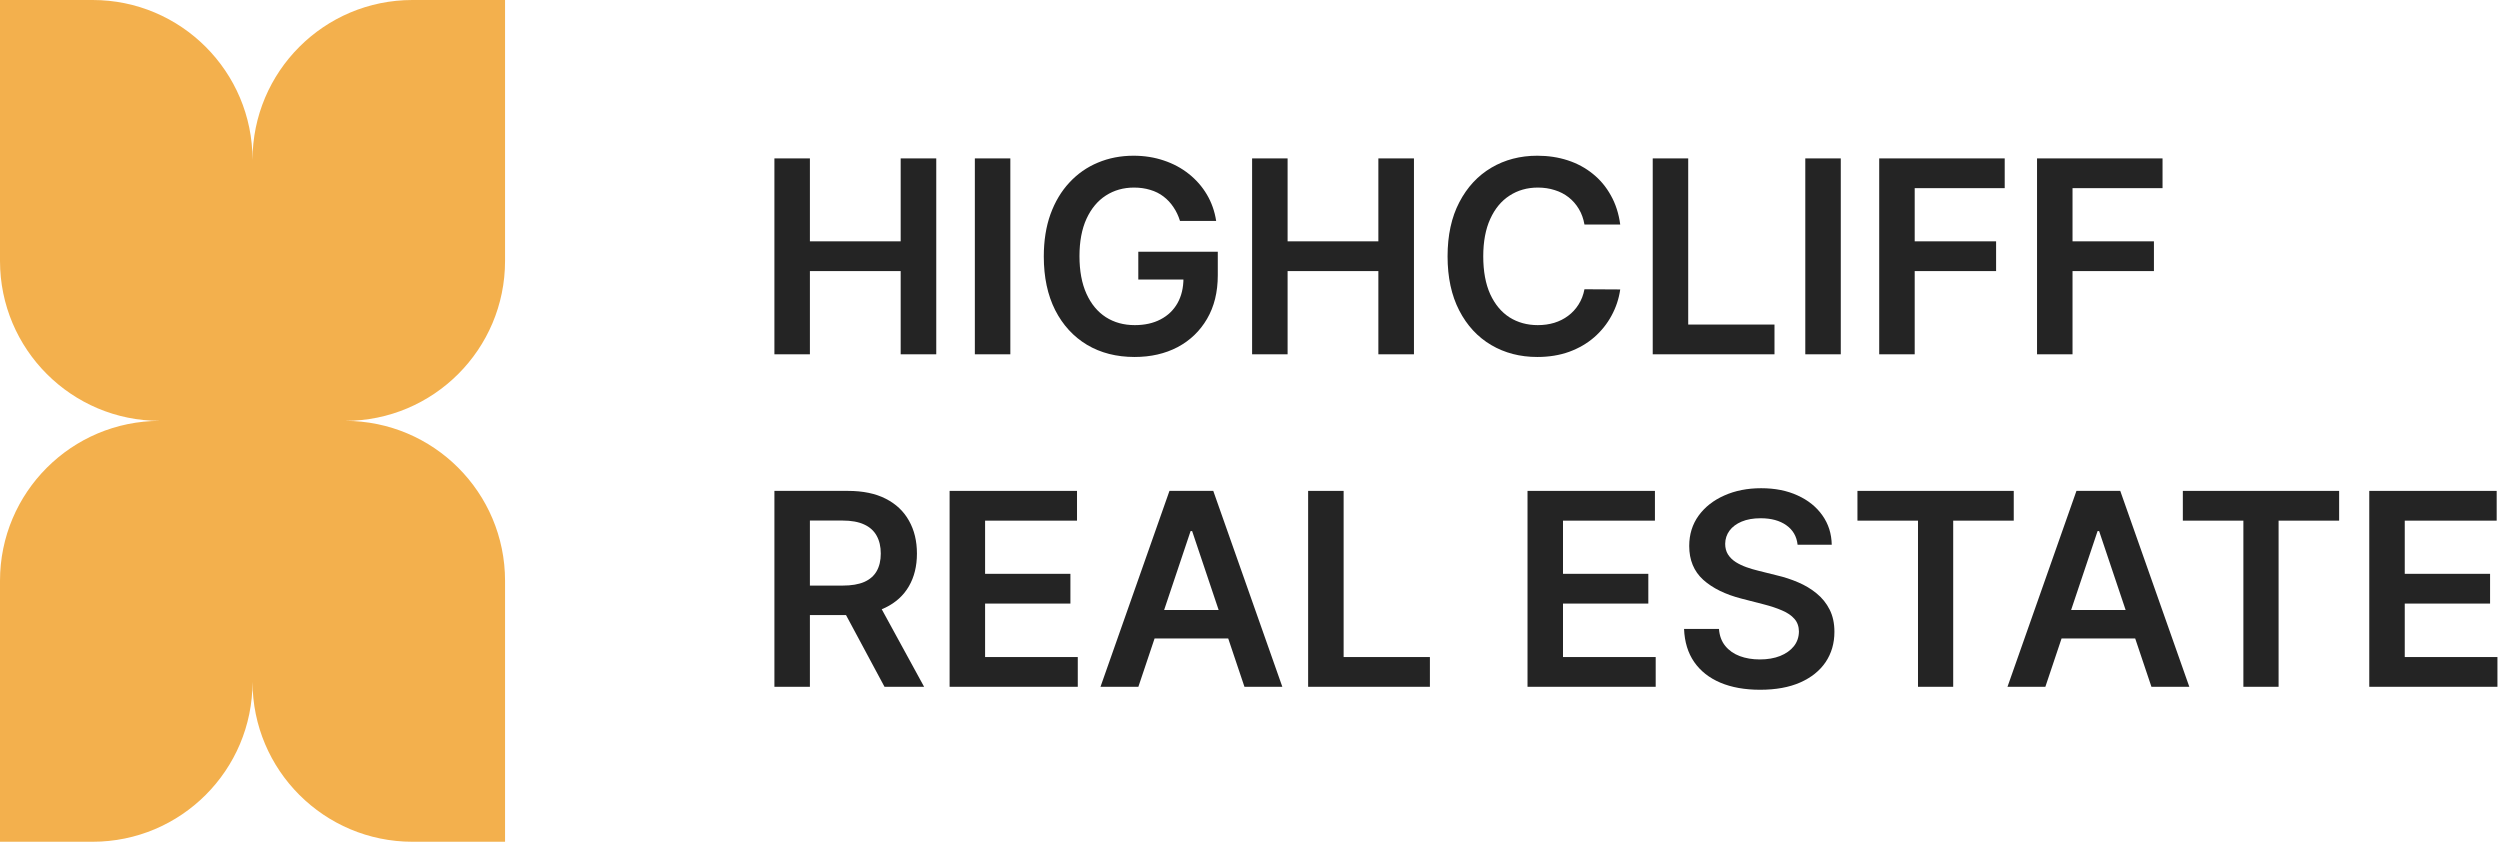
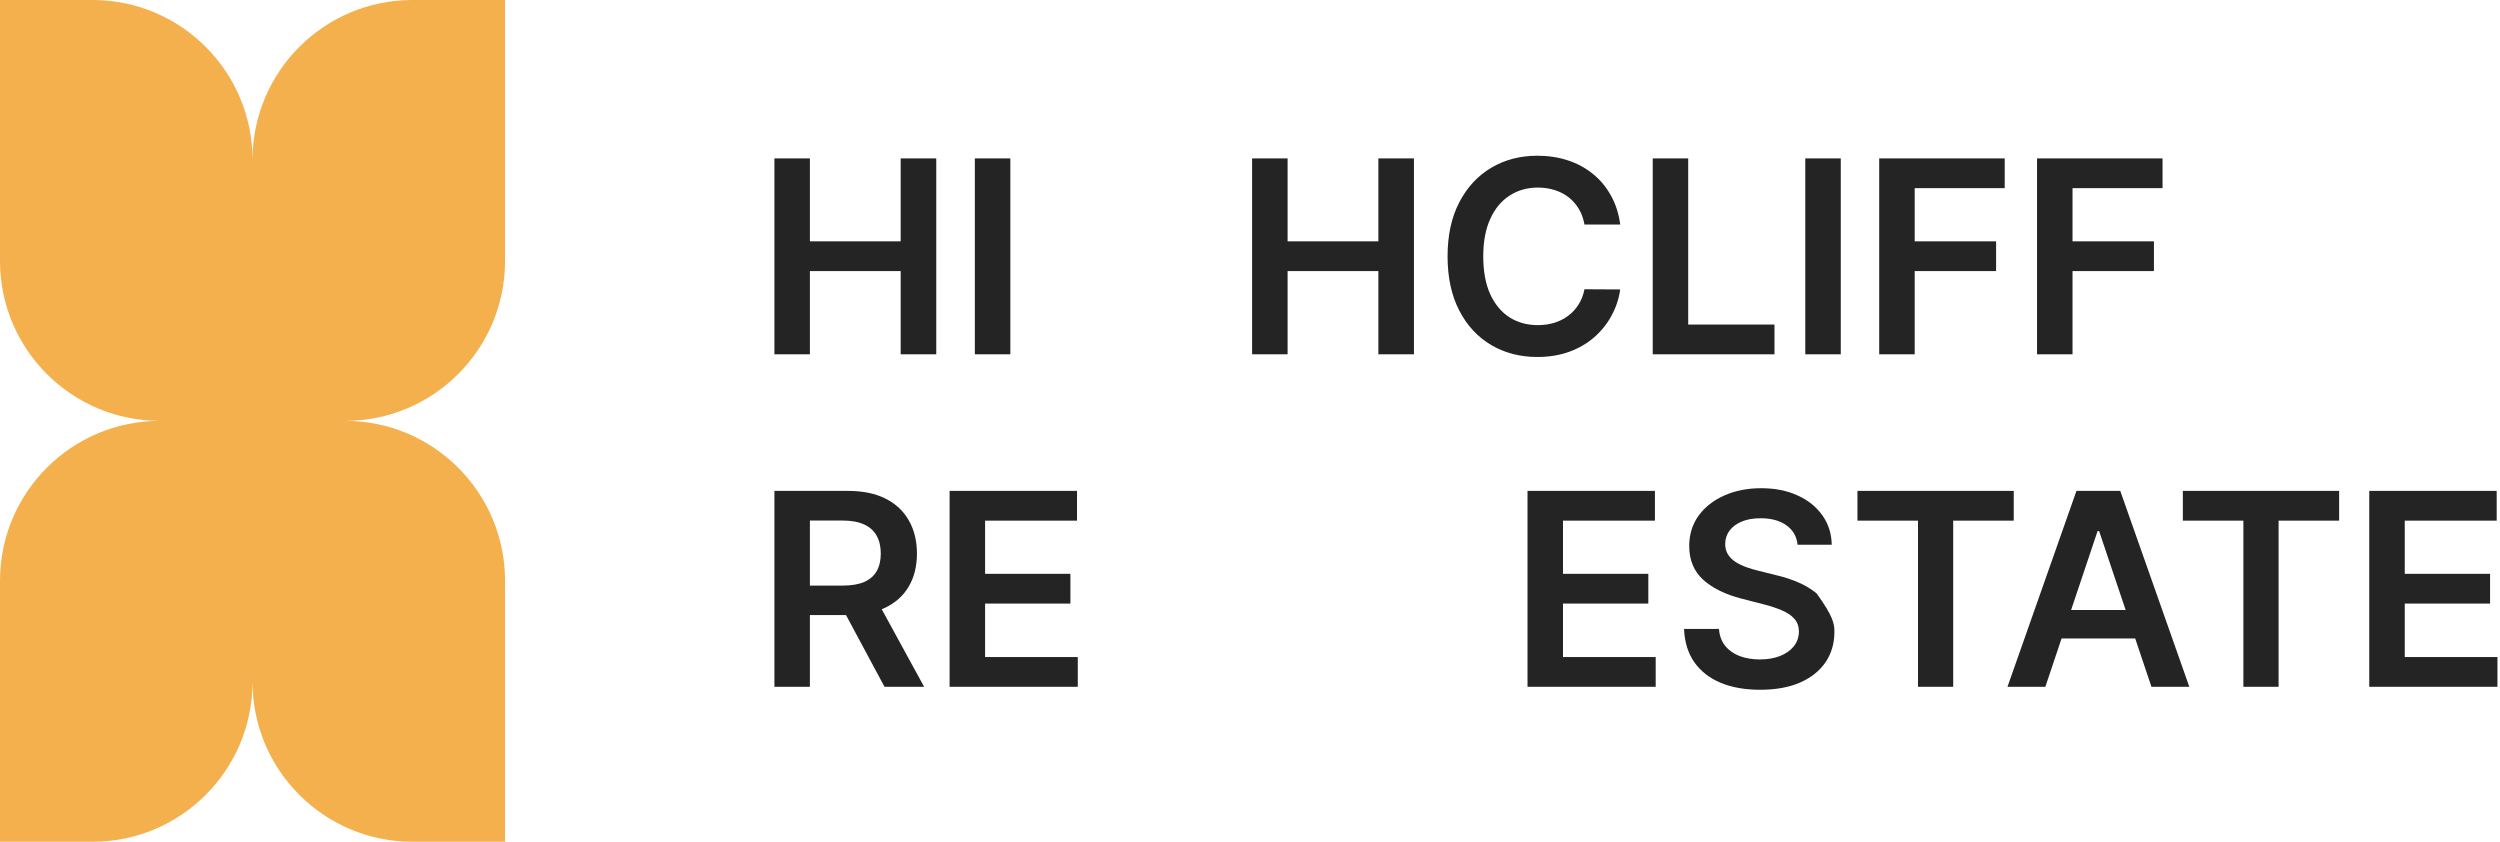
<svg xmlns="http://www.w3.org/2000/svg" width="594" height="200" viewBox="0 0 594 200" fill="none">
  <path d="M22 0C42.987 0 60 17.013 60 38C60 17.013 77.013 0 98 0H120V62C120 82.987 102.987 100 82 100C102.987 100 120 117.013 120 138V200H98C77.013 200 60 182.987 60 162C60 182.987 42.987 200 22 200H0V138C0 117.013 17.013 100 38 100C17.013 100 0 82.987 0 62V0H22Z" fill="#F3B04D" />
  <path d="M484 84.182V37.636H513.818V44.705H492.432V57.341H511.773V64.409H492.432V84.182H484Z" fill="#242424" />
  <path d="M446.5 84.182V37.636H476.318V44.705H454.932V57.341H474.273V64.409H454.932V84.182H446.5Z" fill="#242424" />
  <path d="M437.369 37.636V84.182H428.938V37.636H437.369Z" fill="#242424" />
  <path d="M392.688 84.182V37.636H401.119V77.114H421.619V84.182H392.688Z" fill="#242424" />
  <path d="M384.966 53.341H376.466C376.223 51.947 375.777 50.712 375.125 49.636C374.473 48.545 373.663 47.621 372.693 46.864C371.723 46.106 370.617 45.538 369.375 45.159C368.148 44.765 366.822 44.568 365.398 44.568C362.867 44.568 360.625 45.205 358.67 46.477C356.716 47.735 355.186 49.583 354.08 52.023C352.973 54.447 352.42 57.409 352.42 60.909C352.42 64.47 352.973 67.47 354.08 69.909C355.201 72.333 356.731 74.167 358.67 75.409C360.625 76.636 362.86 77.25 365.375 77.25C366.769 77.25 368.072 77.068 369.284 76.704C370.511 76.326 371.61 75.773 372.58 75.046C373.564 74.318 374.39 73.424 375.057 72.364C375.739 71.303 376.208 70.091 376.466 68.727L384.966 68.773C384.648 70.985 383.958 73.061 382.898 75C381.852 76.939 380.481 78.651 378.784 80.136C377.087 81.606 375.102 82.758 372.83 83.591C370.557 84.409 368.034 84.818 365.261 84.818C361.17 84.818 357.519 83.871 354.307 81.977C351.095 80.083 348.564 77.349 346.716 73.773C344.867 70.197 343.943 65.909 343.943 60.909C343.943 55.894 344.875 51.606 346.739 48.045C348.602 44.47 351.14 41.735 354.352 39.841C357.564 37.947 361.201 37 365.261 37C367.852 37 370.261 37.364 372.489 38.091C374.716 38.818 376.701 39.886 378.443 41.295C380.186 42.689 381.617 44.401 382.739 46.432C383.875 48.447 384.617 50.75 384.966 53.341Z" fill="#242424" />
  <path d="M297.5 84.182V37.636H305.932V57.341H327.5V37.636H335.955V84.182H327.5V64.409H305.932V84.182H297.5Z" fill="#242424" />
-   <path d="M280.369 52.5C279.991 51.273 279.468 50.174 278.801 49.205C278.15 48.22 277.362 47.379 276.438 46.682C275.528 45.985 274.483 45.462 273.301 45.114C272.119 44.75 270.831 44.568 269.438 44.568C266.938 44.568 264.71 45.197 262.756 46.455C260.801 47.712 259.263 49.561 258.142 52C257.036 54.424 256.483 57.379 256.483 60.864C256.483 64.379 257.036 67.356 258.142 69.796C259.248 72.235 260.786 74.091 262.756 75.364C264.725 76.621 267.013 77.25 269.619 77.25C271.983 77.25 274.028 76.796 275.756 75.886C277.498 74.977 278.839 73.689 279.778 72.023C280.718 70.341 281.188 68.371 281.188 66.114L283.097 66.409H270.46V59.818H289.347V65.409C289.347 69.394 288.498 72.841 286.801 75.75C285.104 78.659 282.771 80.901 279.801 82.477C276.831 84.038 273.422 84.818 269.574 84.818C265.286 84.818 261.521 83.856 258.278 81.932C255.051 79.992 252.528 77.242 250.71 73.682C248.907 70.106 248.006 65.864 248.006 60.955C248.006 57.197 248.536 53.841 249.597 50.886C250.672 47.932 252.172 45.424 254.097 43.364C256.021 41.288 258.278 39.712 260.869 38.636C263.46 37.545 266.278 37 269.324 37C271.9 37 274.301 37.379 276.528 38.136C278.756 38.879 280.733 39.939 282.46 41.318C284.203 42.697 285.634 44.333 286.756 46.227C287.877 48.121 288.612 50.212 288.96 52.5H280.369Z" fill="#242424" />
  <path d="M240.057 37.636V84.182H231.625V37.636H240.057Z" fill="#242424" />
  <path d="M184 84.182V37.636H192.432V57.341H214V37.636H222.455V84.182H214V64.409H192.432V84.182H184Z" fill="#242424" />
  <path d="M562.938 163.182V116.636H593.21V123.705H571.369V136.341H591.642V143.409H571.369V156.114H593.392V163.182H562.938Z" fill="#242424" />
  <path d="M518.642 123.705V116.636H555.778V123.705H541.392V163.182H533.028V123.705H518.642Z" fill="#242424" />
  <path d="M485.977 163.182H476.977L493.364 116.636H503.773L520.182 163.182H511.182L498.75 126.182H498.386L485.977 163.182ZM486.273 144.932H510.818V151.705H486.273V144.932Z" fill="#242424" />
  <path d="M441.33 123.705V116.636H478.466V123.705H464.08V163.182H455.716V123.705H441.33Z" fill="#242424" />
-   <path d="M427.108 129.432C426.896 127.447 426.002 125.902 424.426 124.795C422.866 123.689 420.835 123.136 418.335 123.136C416.578 123.136 415.07 123.402 413.812 123.932C412.555 124.462 411.593 125.182 410.926 126.091C410.259 127 409.919 128.038 409.903 129.205C409.903 130.174 410.123 131.015 410.562 131.727C411.017 132.439 411.631 133.045 412.403 133.545C413.176 134.03 414.032 134.439 414.972 134.773C415.911 135.106 416.858 135.386 417.812 135.614L422.176 136.705C423.934 137.114 425.623 137.667 427.244 138.364C428.881 139.061 430.343 139.939 431.631 141C432.934 142.061 433.964 143.341 434.722 144.841C435.479 146.341 435.858 148.098 435.858 150.114C435.858 152.841 435.161 155.242 433.767 157.318C432.373 159.379 430.358 160.992 427.722 162.159C425.1 163.311 421.926 163.886 418.199 163.886C414.578 163.886 411.434 163.326 408.767 162.205C406.116 161.083 404.04 159.447 402.54 157.295C401.055 155.144 400.252 152.523 400.131 149.432H408.426C408.547 151.053 409.047 152.402 409.926 153.477C410.805 154.553 411.949 155.356 413.358 155.886C414.782 156.417 416.373 156.682 418.131 156.682C419.964 156.682 421.57 156.409 422.949 155.864C424.343 155.303 425.434 154.53 426.222 153.545C427.009 152.545 427.411 151.379 427.426 150.045C427.411 148.833 427.055 147.833 426.358 147.045C425.661 146.242 424.684 145.576 423.426 145.045C422.184 144.5 420.729 144.015 419.062 143.591L413.767 142.227C409.934 141.242 406.903 139.75 404.676 137.75C402.464 135.735 401.358 133.061 401.358 129.727C401.358 126.985 402.1 124.583 403.585 122.523C405.085 120.462 407.123 118.864 409.699 117.727C412.275 116.576 415.191 116 418.449 116C421.752 116 424.646 116.576 427.131 117.727C429.631 118.864 431.593 120.447 433.017 122.477C434.441 124.492 435.176 126.811 435.222 129.432H427.108Z" fill="#242424" />
+   <path d="M427.108 129.432C426.896 127.447 426.002 125.902 424.426 124.795C422.866 123.689 420.835 123.136 418.335 123.136C416.578 123.136 415.07 123.402 413.812 123.932C412.555 124.462 411.593 125.182 410.926 126.091C410.259 127 409.919 128.038 409.903 129.205C409.903 130.174 410.123 131.015 410.562 131.727C411.017 132.439 411.631 133.045 412.403 133.545C413.176 134.03 414.032 134.439 414.972 134.773C415.911 135.106 416.858 135.386 417.812 135.614L422.176 136.705C423.934 137.114 425.623 137.667 427.244 138.364C428.881 139.061 430.343 139.939 431.631 141C435.479 146.341 435.858 148.098 435.858 150.114C435.858 152.841 435.161 155.242 433.767 157.318C432.373 159.379 430.358 160.992 427.722 162.159C425.1 163.311 421.926 163.886 418.199 163.886C414.578 163.886 411.434 163.326 408.767 162.205C406.116 161.083 404.04 159.447 402.54 157.295C401.055 155.144 400.252 152.523 400.131 149.432H408.426C408.547 151.053 409.047 152.402 409.926 153.477C410.805 154.553 411.949 155.356 413.358 155.886C414.782 156.417 416.373 156.682 418.131 156.682C419.964 156.682 421.57 156.409 422.949 155.864C424.343 155.303 425.434 154.53 426.222 153.545C427.009 152.545 427.411 151.379 427.426 150.045C427.411 148.833 427.055 147.833 426.358 147.045C425.661 146.242 424.684 145.576 423.426 145.045C422.184 144.5 420.729 144.015 419.062 143.591L413.767 142.227C409.934 141.242 406.903 139.75 404.676 137.75C402.464 135.735 401.358 133.061 401.358 129.727C401.358 126.985 402.1 124.583 403.585 122.523C405.085 120.462 407.123 118.864 409.699 117.727C412.275 116.576 415.191 116 418.449 116C421.752 116 424.646 116.576 427.131 117.727C429.631 118.864 431.593 120.447 433.017 122.477C434.441 124.492 435.176 126.811 435.222 129.432H427.108Z" fill="#242424" />
  <path d="M362.938 163.182V116.636H393.21V123.705H371.369V136.341H391.642V143.409H371.369V156.114H393.392V163.182H362.938Z" fill="#242424" />
-   <path d="M310.812 163.182V116.636H319.244V156.114H339.744V163.182H310.812Z" fill="#242424" />
-   <path d="M270.477 163.182H261.477L277.864 116.636H288.273L304.682 163.182H295.682L283.25 126.182H282.886L270.477 163.182ZM270.773 144.932H295.318V151.705H270.773V144.932Z" fill="#242424" />
  <path d="M225.625 163.182V116.636H255.898V123.705H234.057V136.341H254.33V143.409H234.057V156.114H256.08V163.182H225.625Z" fill="#242424" />
  <path d="M184 163.182V116.636H201.455C205.03 116.636 208.03 117.258 210.455 118.5C212.894 119.742 214.735 121.485 215.977 123.727C217.235 125.955 217.864 128.553 217.864 131.523C217.864 134.508 217.227 137.098 215.955 139.295C214.697 141.477 212.841 143.167 210.386 144.364C207.932 145.545 204.917 146.136 201.341 146.136H188.909V139.136H200.205C202.295 139.136 204.008 138.848 205.341 138.273C206.674 137.682 207.659 136.826 208.295 135.705C208.947 134.568 209.273 133.174 209.273 131.523C209.273 129.871 208.947 128.462 208.295 127.295C207.644 126.114 206.652 125.22 205.318 124.614C203.985 123.992 202.265 123.682 200.159 123.682H192.432V163.182H184ZM208.045 142.091L219.568 163.182H210.159L198.841 142.091H208.045Z" fill="#242424" />
</svg>